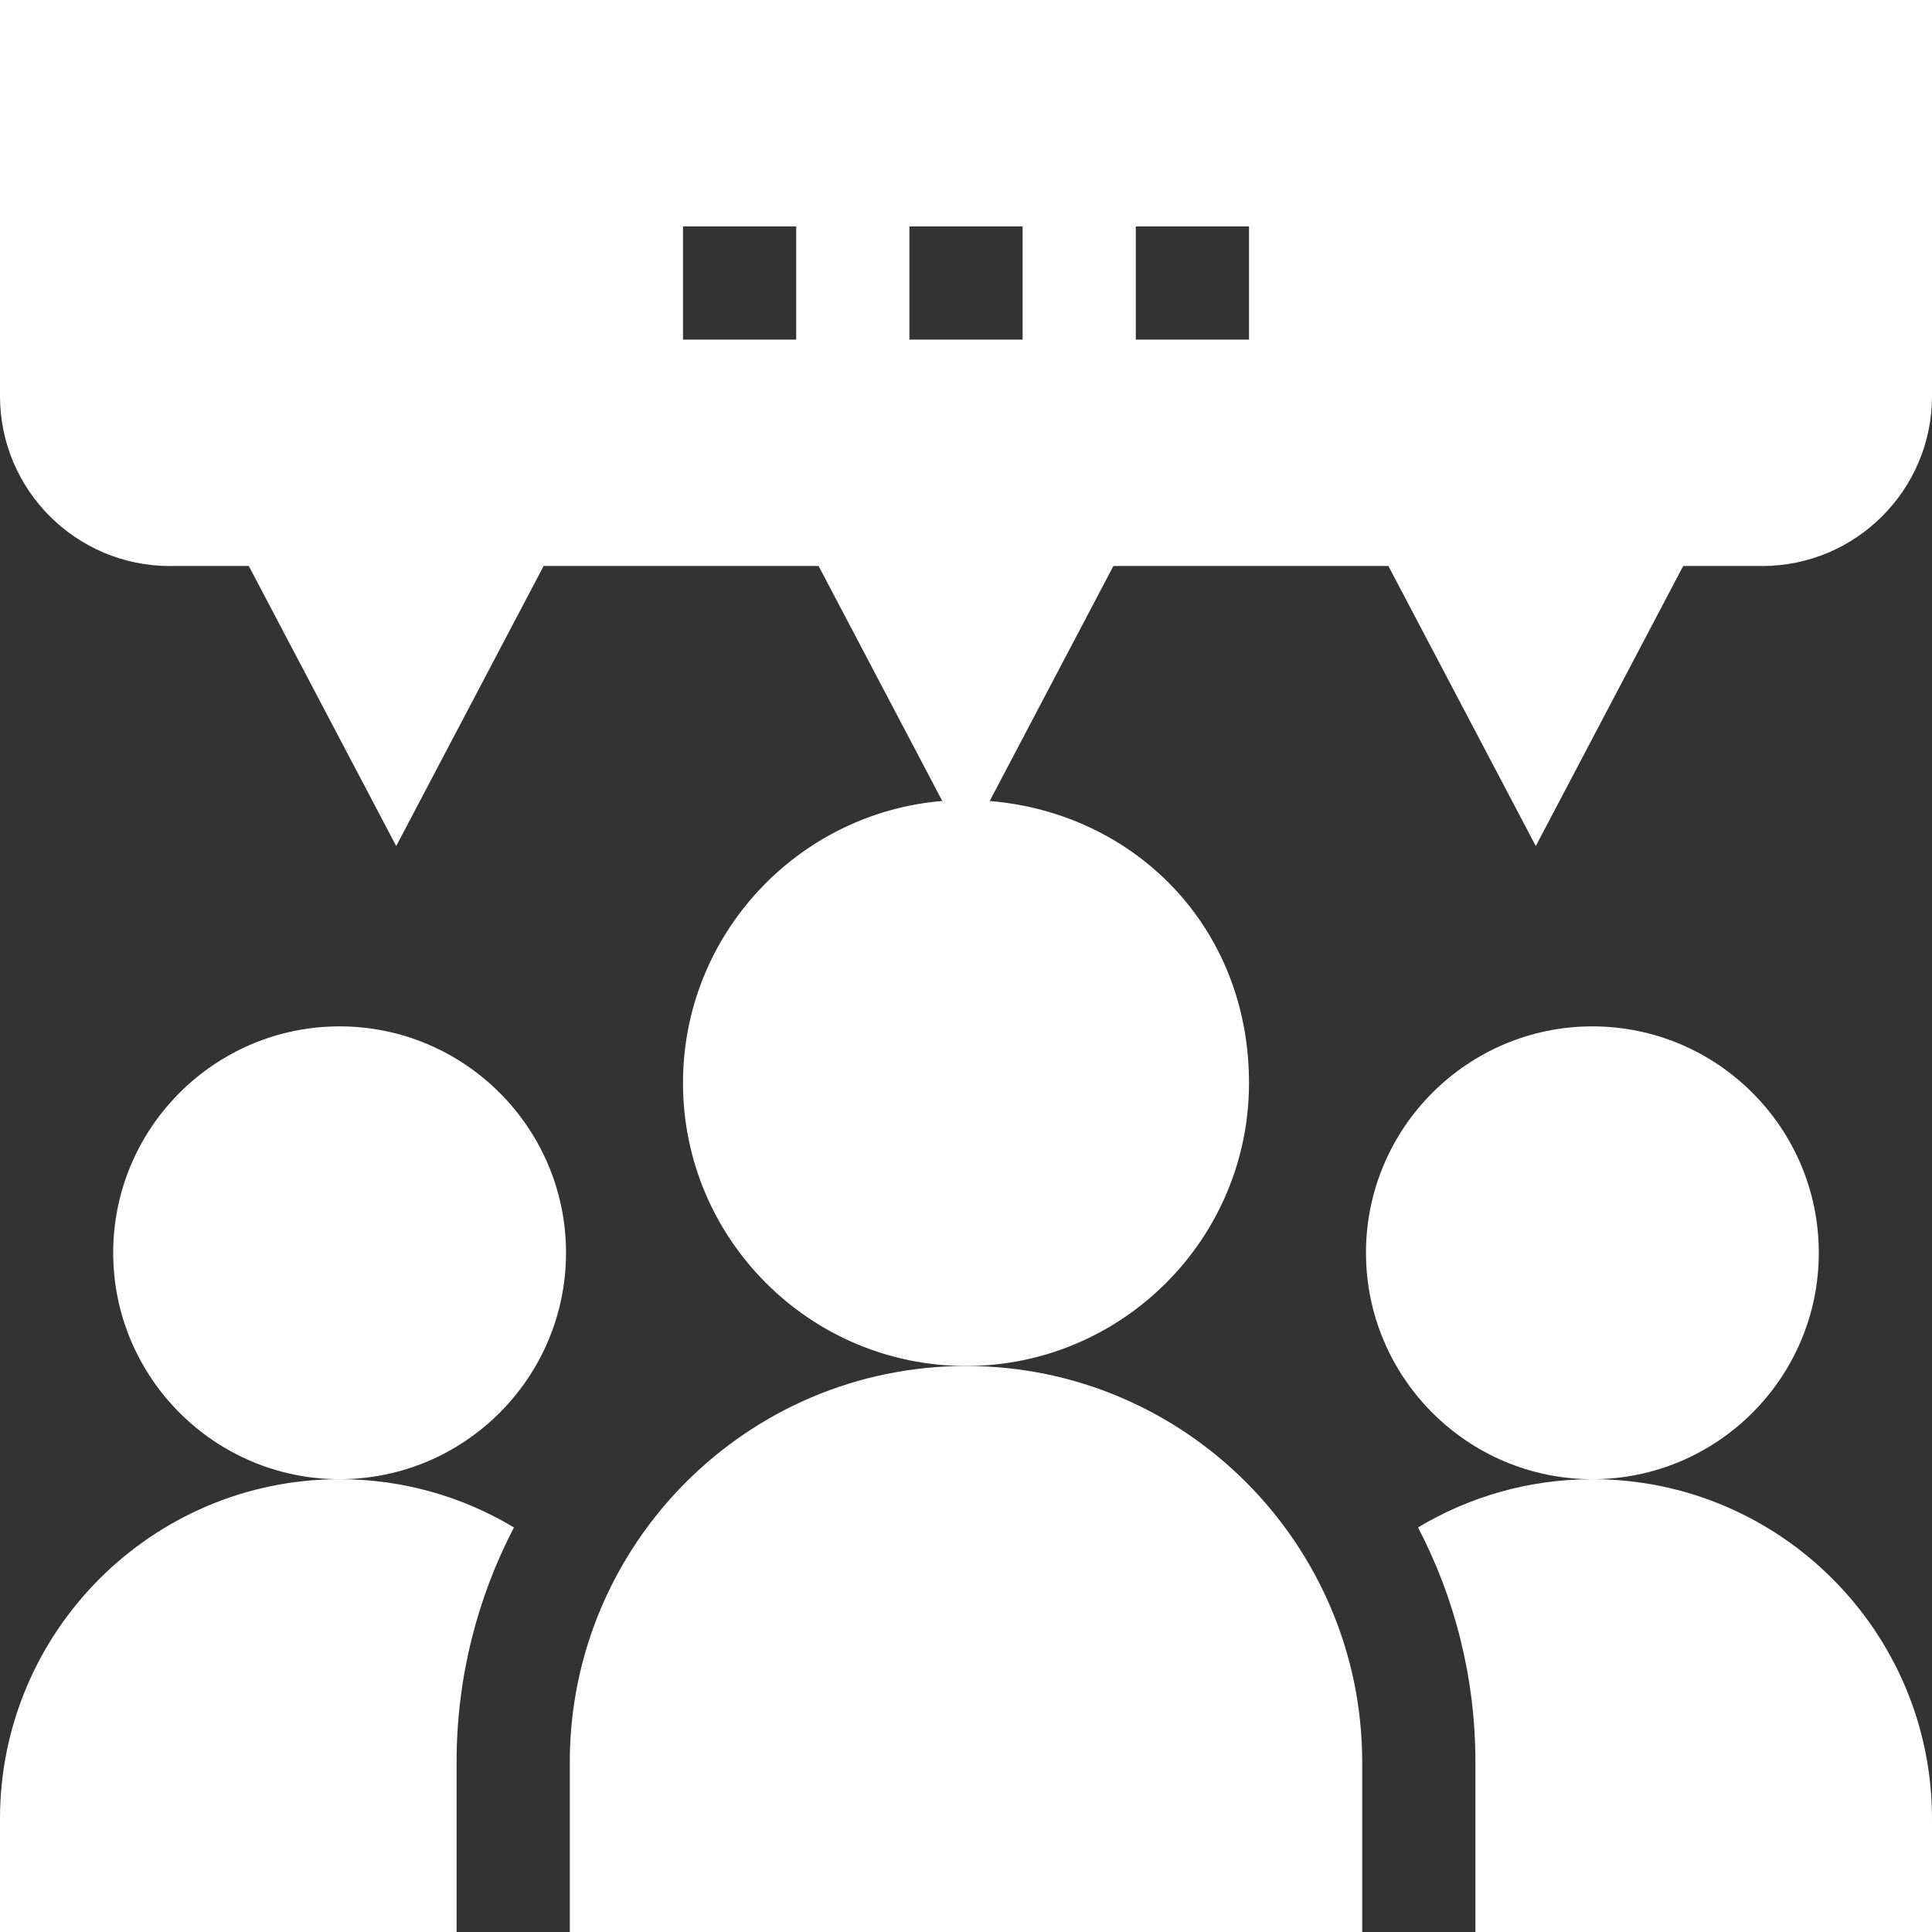
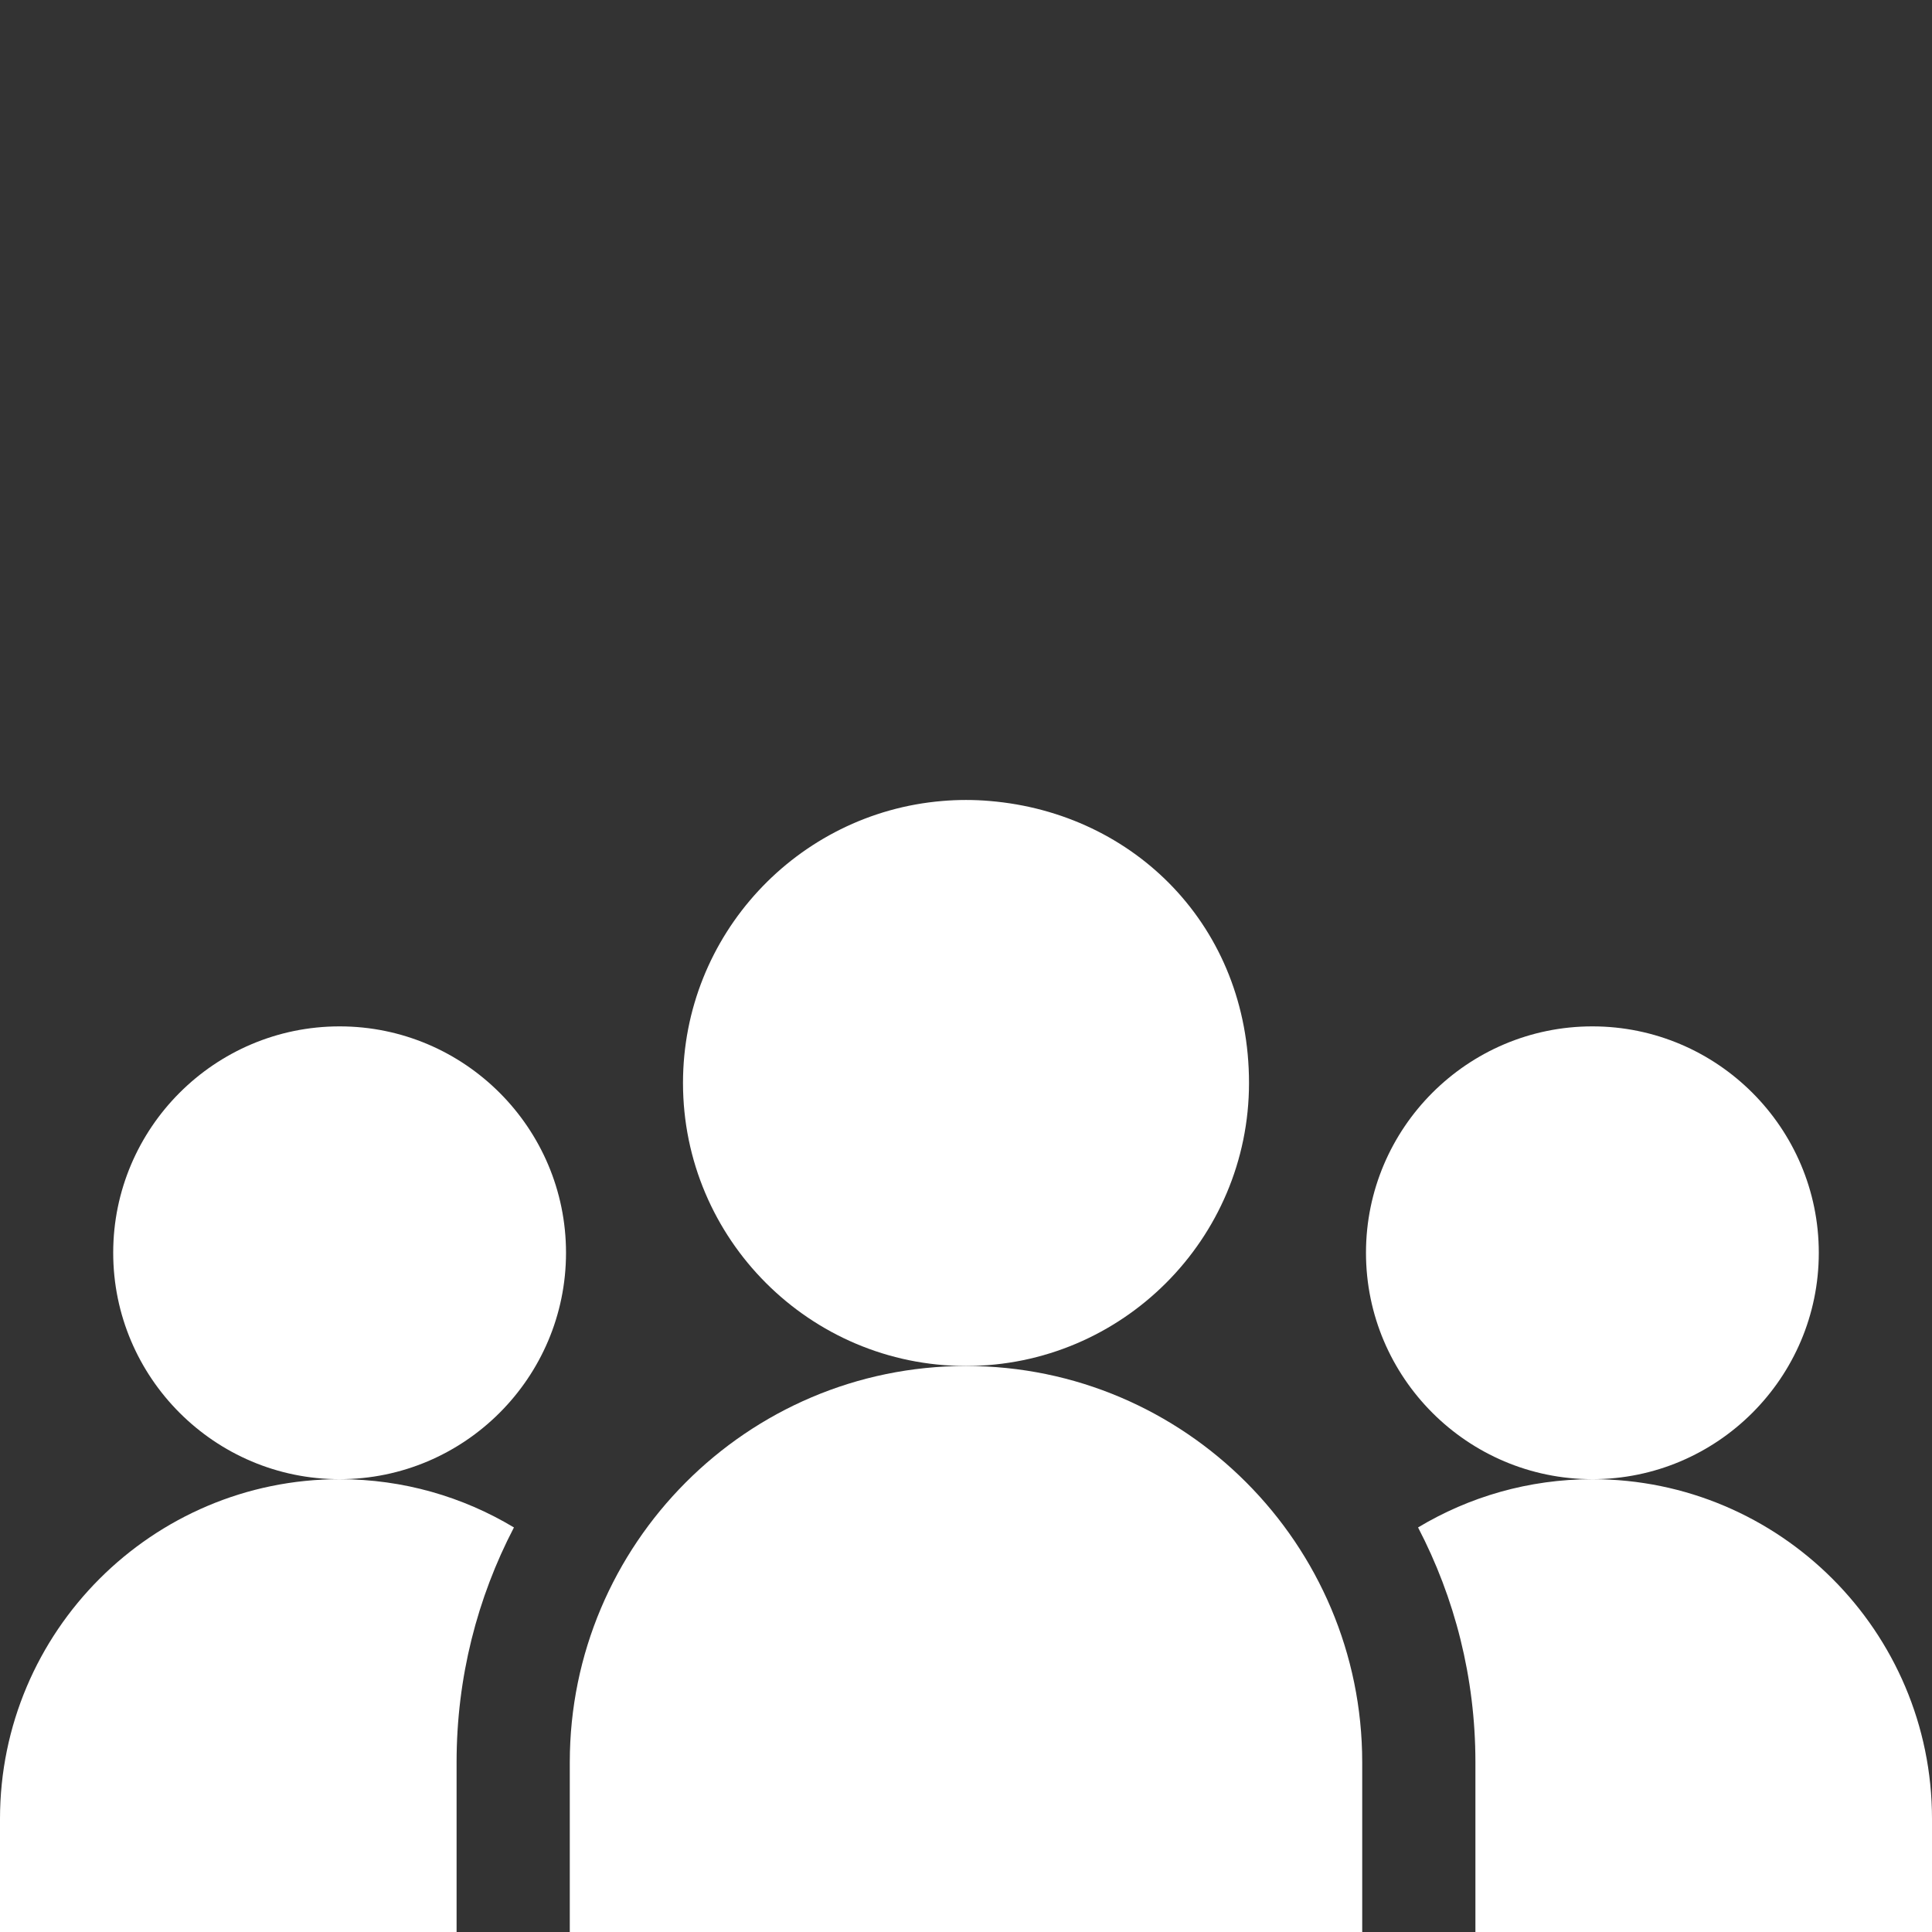
<svg xmlns="http://www.w3.org/2000/svg" id="Layer_1" data-name="Layer 1" viewBox="0 0 512 512">
  <rect x="0" y="0" width="512" height="512" fill="#333333" stroke="none" />
  <defs>
    <style> .cls-1 { fill: #fff; } </style>
  </defs>
  <path class="cls-1" d="m262.29,212.27c-2.07-.18-4.17-.27-6.29-.27s-4.22.09-6.29.27c-38.42,3.2-68.71,35.49-68.71,74.73,0,41.36,33.65,75,75,75s75-33.64,75-75-30.29-71.53-68.71-74.73Z" />
  <path class="cls-1" d="m422,272c-33.08,0-60,26.92-60,60s26.92,60,60,60,60-26.92,60-60-26.92-60-60-60Z" />
-   <path class="cls-1" d="m0,0v105c0,24.81,20.19,45,45,45h20.94l39.06,74.21,39.06-74.21h72.88l39.06,74.21,39.06-74.21h72.88l39.06,74.21,39.06-74.21h20.94c24.81,0,45-20.19,45-45V0H0Zm211,90h-30v-30h30v30Zm60,0h-30v-30h30v30Zm60,0h-30v-30h30v30Z" />
  <path class="cls-1" d="m256,362c-58.13,0-105,47.36-105,105v45h210v-45c0-57.67-46.9-105-105-105Z" />
  <path class="cls-1" d="m422,392c-16.88,0-32.69,4.67-46.2,12.79,9.71,18.63,15.2,39.79,15.2,62.21v45h121v-30c0-49.63-40.37-90-90-90Z" />
  <path class="cls-1" d="m90,272c-33.08,0-60,26.92-60,60s26.92,60,60,60,60-26.92,60-60-26.92-60-60-60Z" />
  <path class="cls-1" d="m90,392c-49.63,0-90,40.37-90,90v30h121v-45c0-22.42,5.49-43.58,15.2-62.21-13.51-8.12-29.32-12.79-46.2-12.79Z" />
</svg>